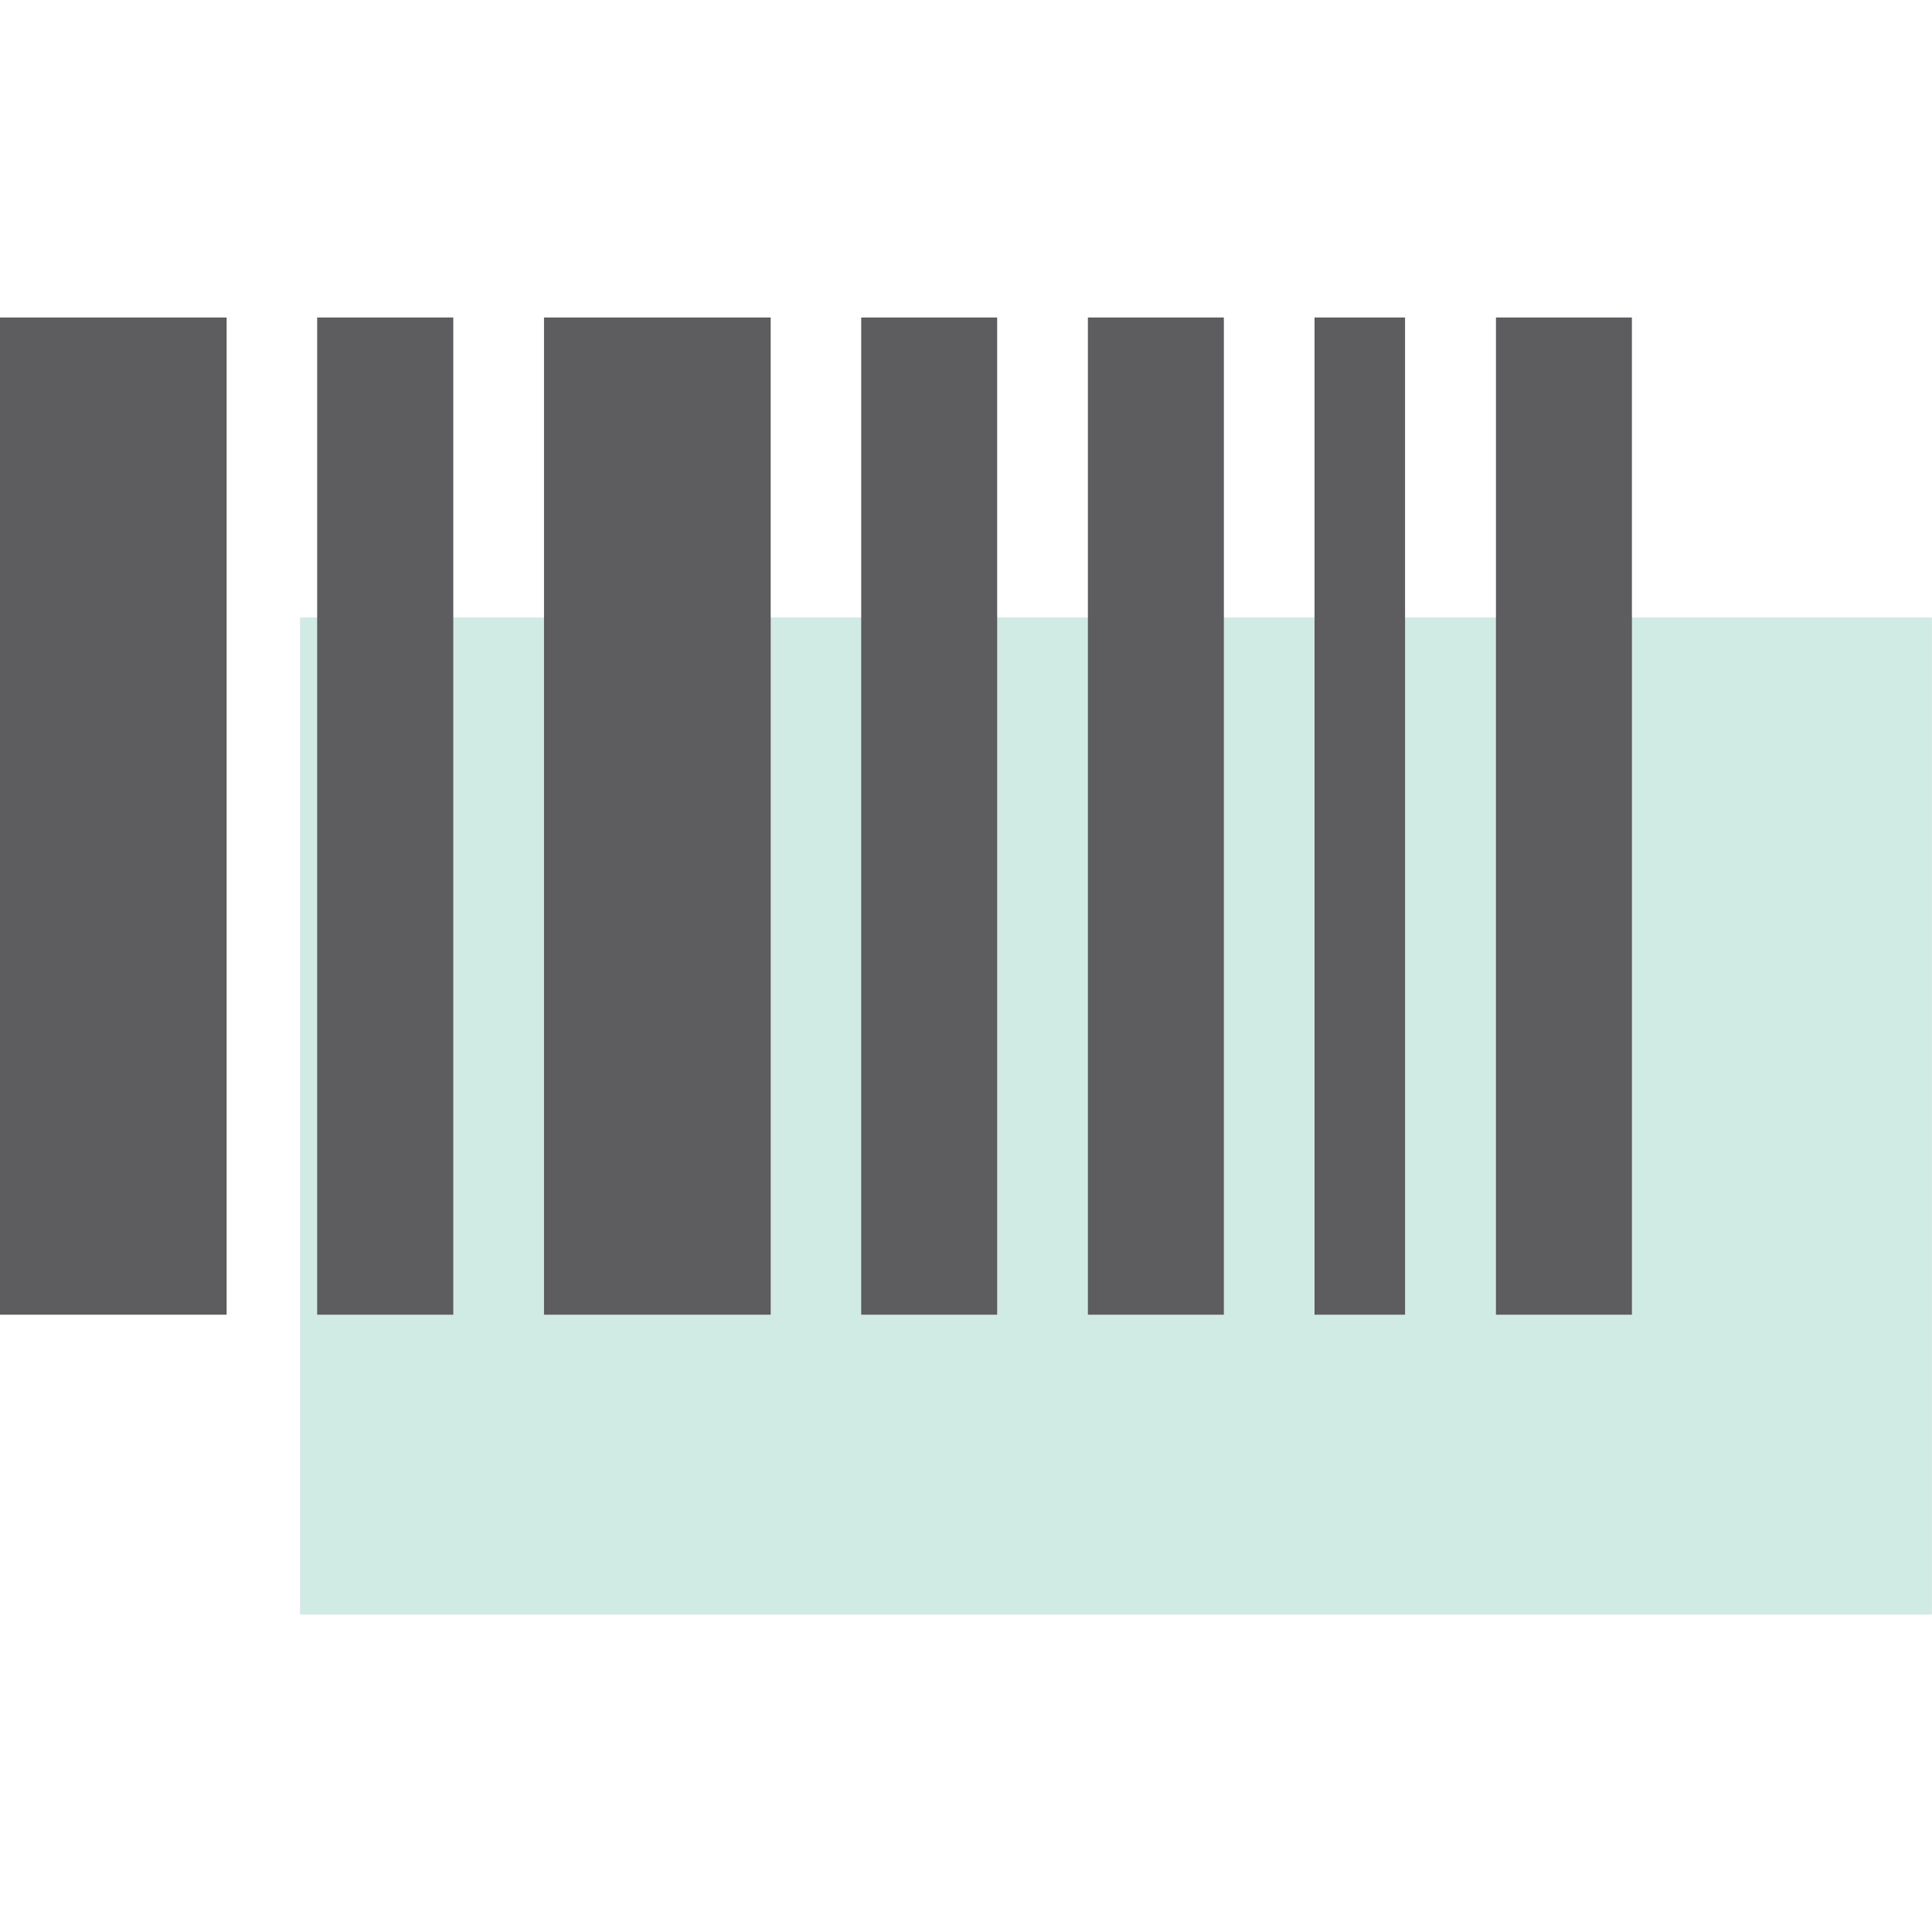
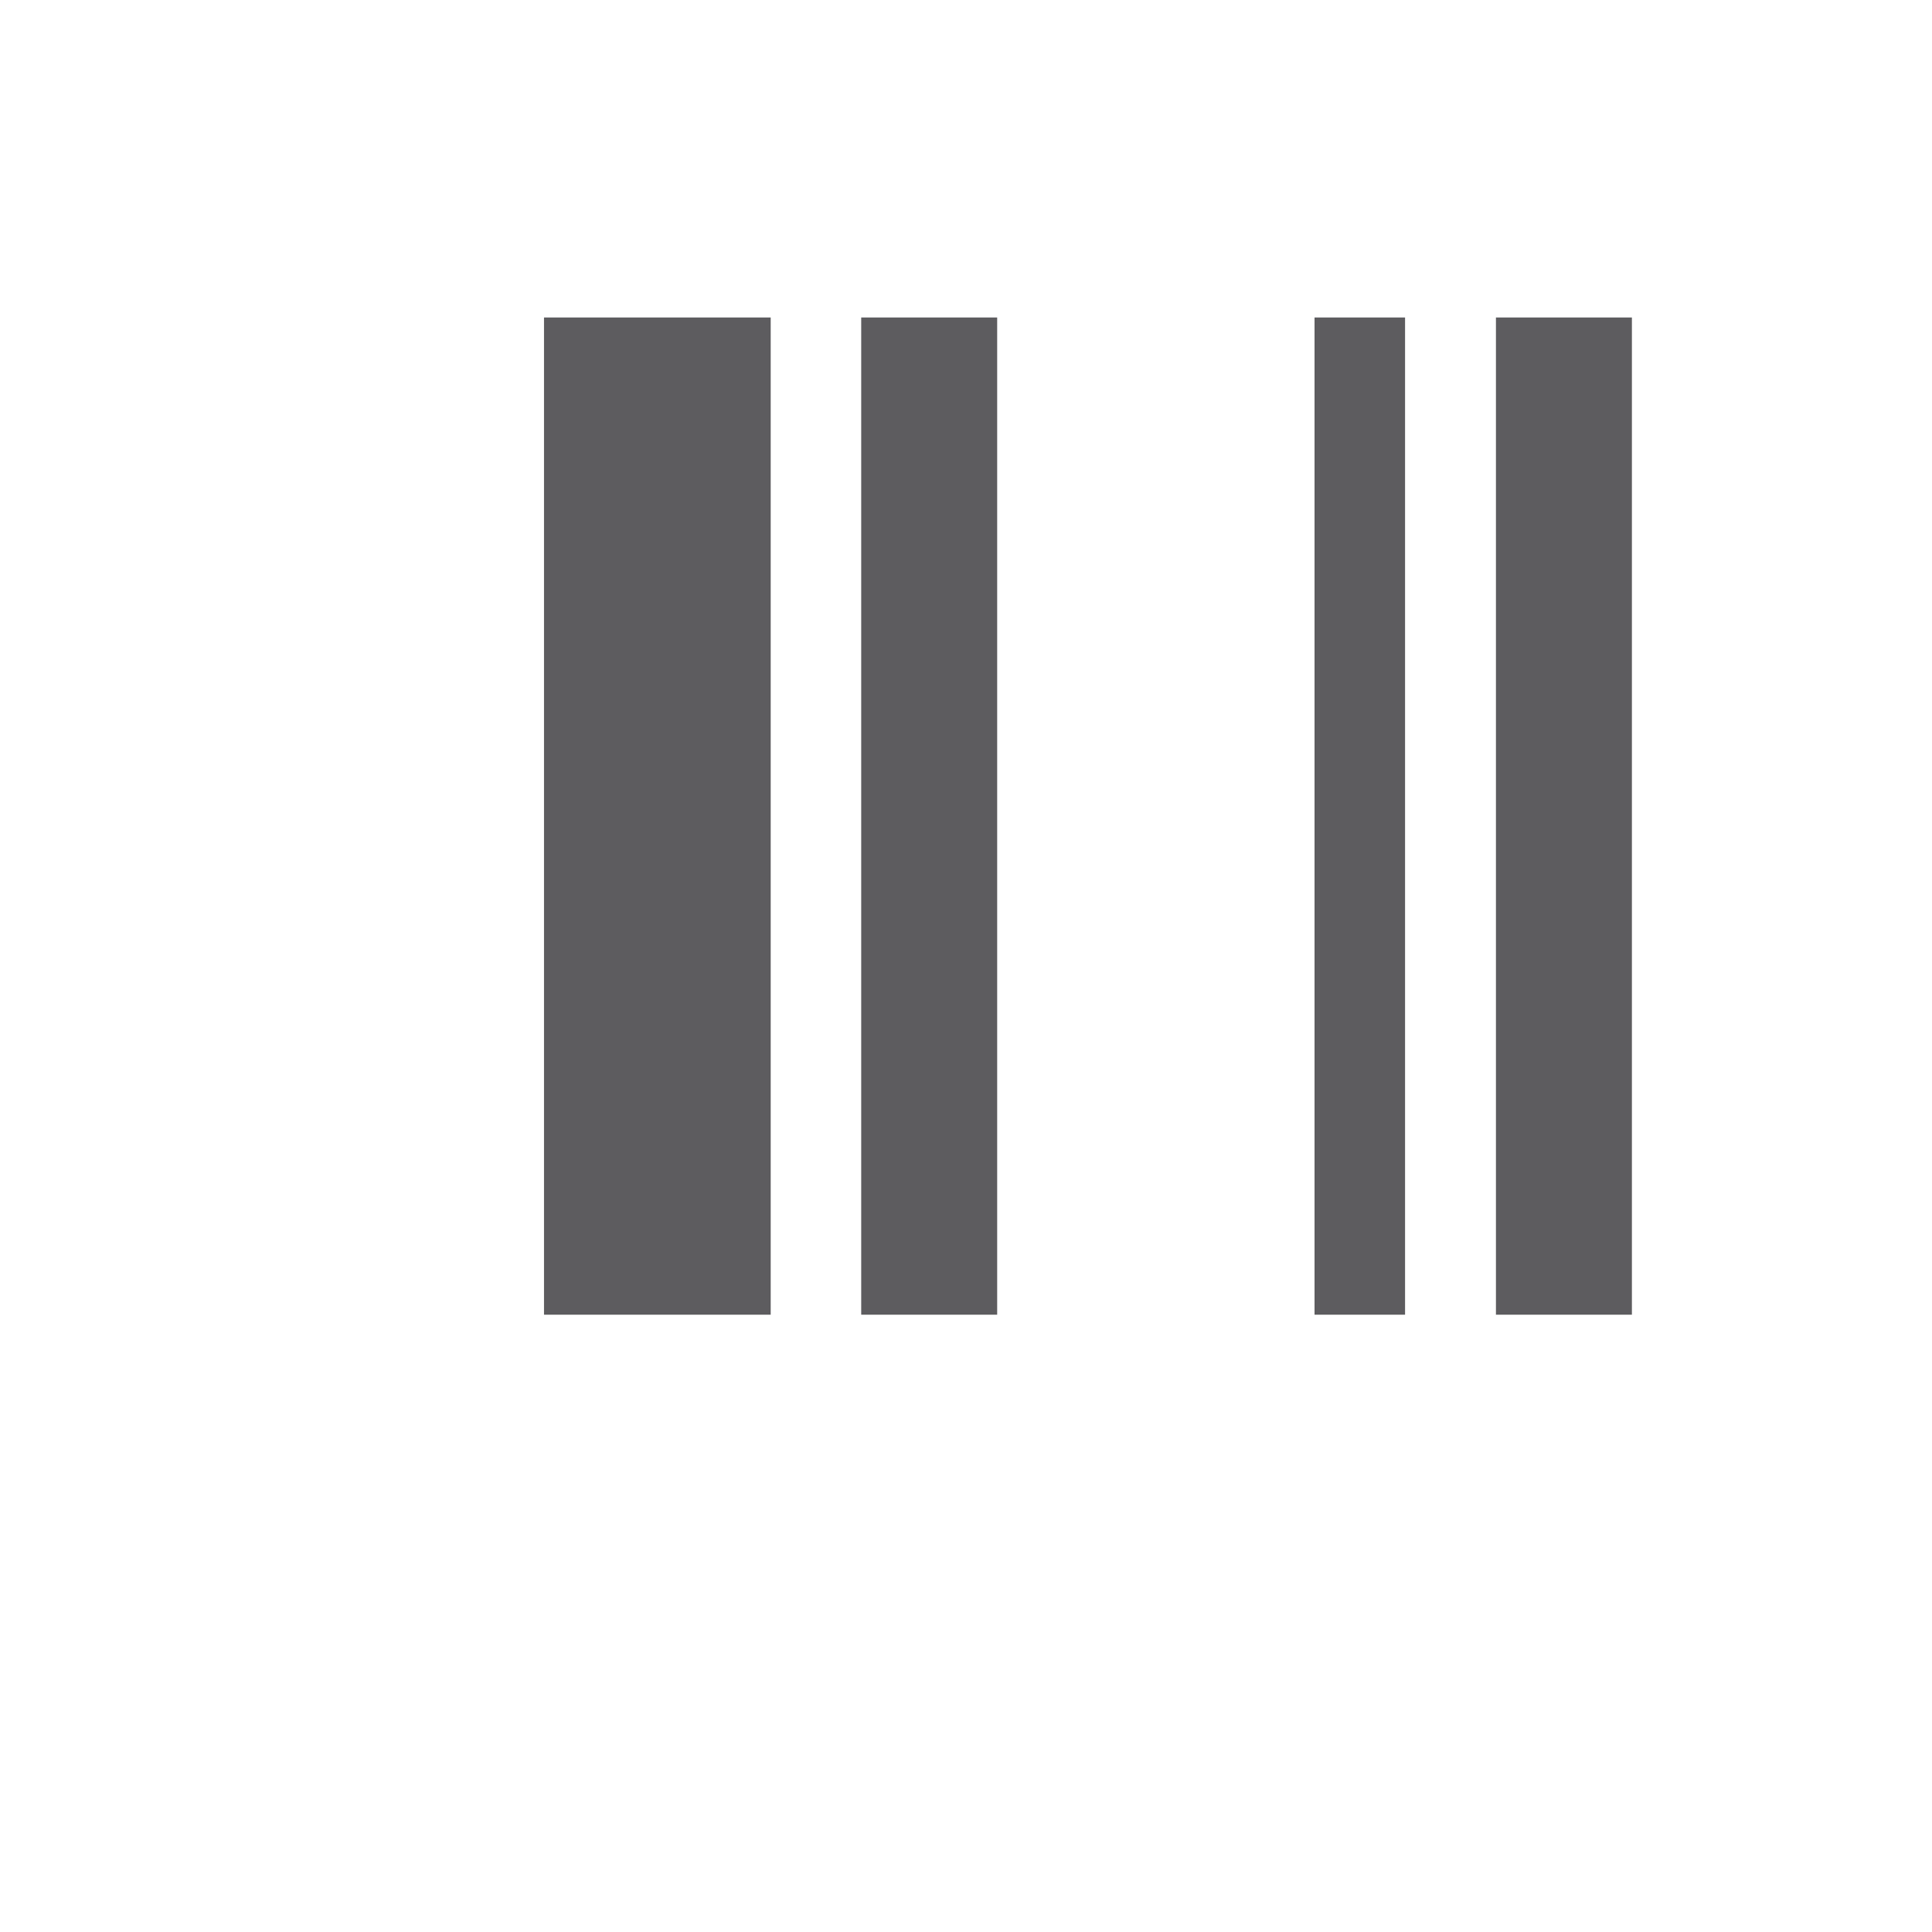
<svg xmlns="http://www.w3.org/2000/svg" width="48.001" height="48" viewBox="0 0 48.001 48">
  <defs>
    <clipPath id="clip-path">
      <rect id="長方形_4339" data-name="長方形 4339" width="48.001" height="32.231" fill="none" />
    </clipPath>
    <clipPath id="clip-path-2">
      <rect id="長方形_4338" data-name="長方形 4338" width="40.544" height="24.777" fill="none" />
    </clipPath>
  </defs>
  <g id="グループ_9934" data-name="グループ 9934" transform="translate(0 4.271)">
    <g id="グループ_9502" data-name="グループ 9502" transform="translate(0 -4.271)">
      <g id="グループ_9346" data-name="グループ 9346" transform="translate(-0.001 7.887)">
        <g id="グループ_9345" data-name="グループ 9345" clip-path="url(#clip-path)">
          <g id="グループ_9344" data-name="グループ 9344" transform="translate(7.456 7.454)" opacity="0.3">
            <g id="グループ_9343" data-name="グループ 9343">
              <g id="グループ_9342" data-name="グループ 9342" clip-path="url(#clip-path-2)">
-                 <rect id="長方形_4337" data-name="長方形 4337" width="40.546" height="24.776" transform="translate(-0.001 0.001)" fill="#62b7a6" />
-               </g>
+                 </g>
            </g>
          </g>
        </g>
      </g>
      <g id="グループ_9503" data-name="グループ 9503">
-         <rect width="3.378" height="24.776" transform="translate(27.029 7.888)" fill="#5d5c5f" />
        <rect width="5.632" height="24.776" transform="translate(13.516 7.888)" fill="#5d5c5f" />
        <rect width="3.378" height="24.776" transform="translate(21.397 7.888)" fill="#5d5c5f" />
        <rect width="3.378" height="24.776" transform="translate(37.167 7.888)" fill="#5d5c5f" />
-         <rect width="5.632" height="24.776" transform="translate(-0.001 7.888)" fill="#5d5c5f" />
-         <rect width="3.382" height="24.776" transform="translate(7.88 7.888)" fill="#5d5c5f" />
        <rect width="2.249" height="24.776" transform="translate(32.66 7.888)" fill="#5d5c5f" />
-         <rect width="48" height="48" fill="none" />
      </g>
    </g>
  </g>
</svg>